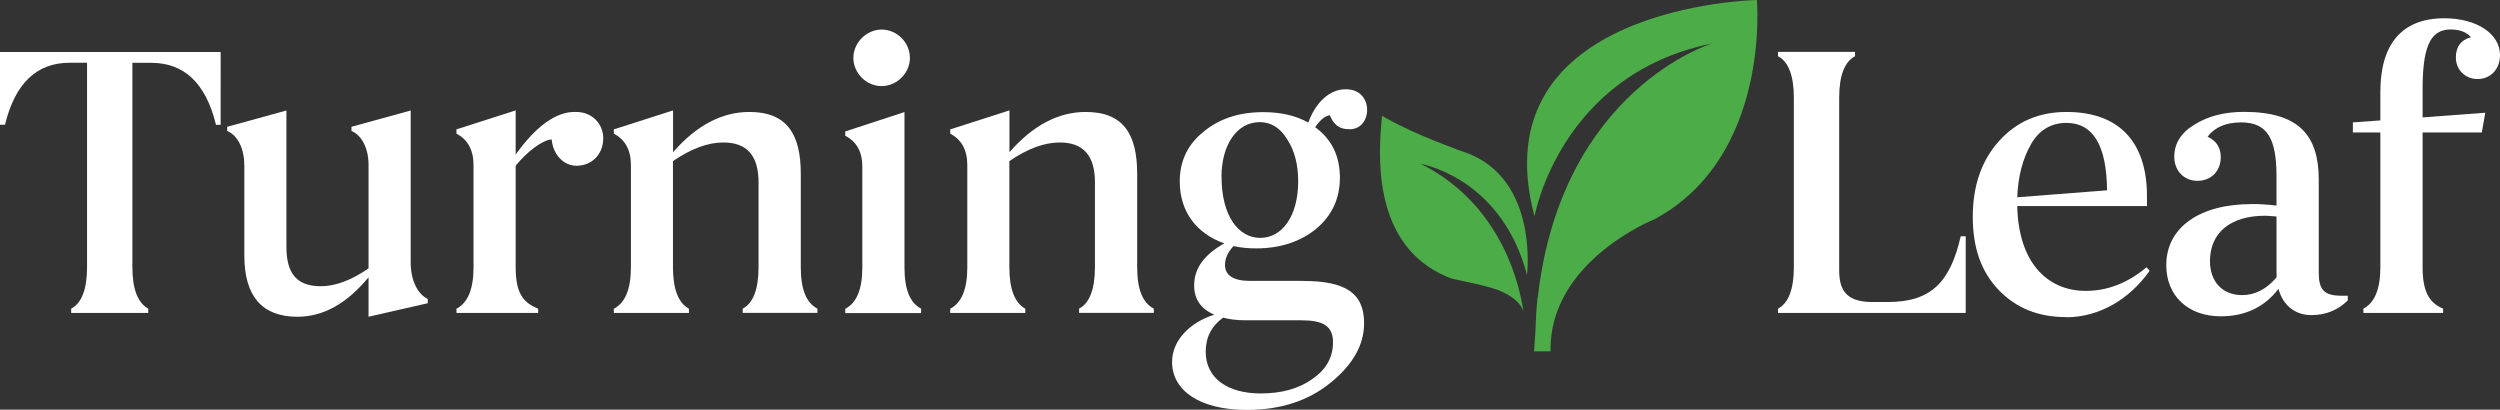
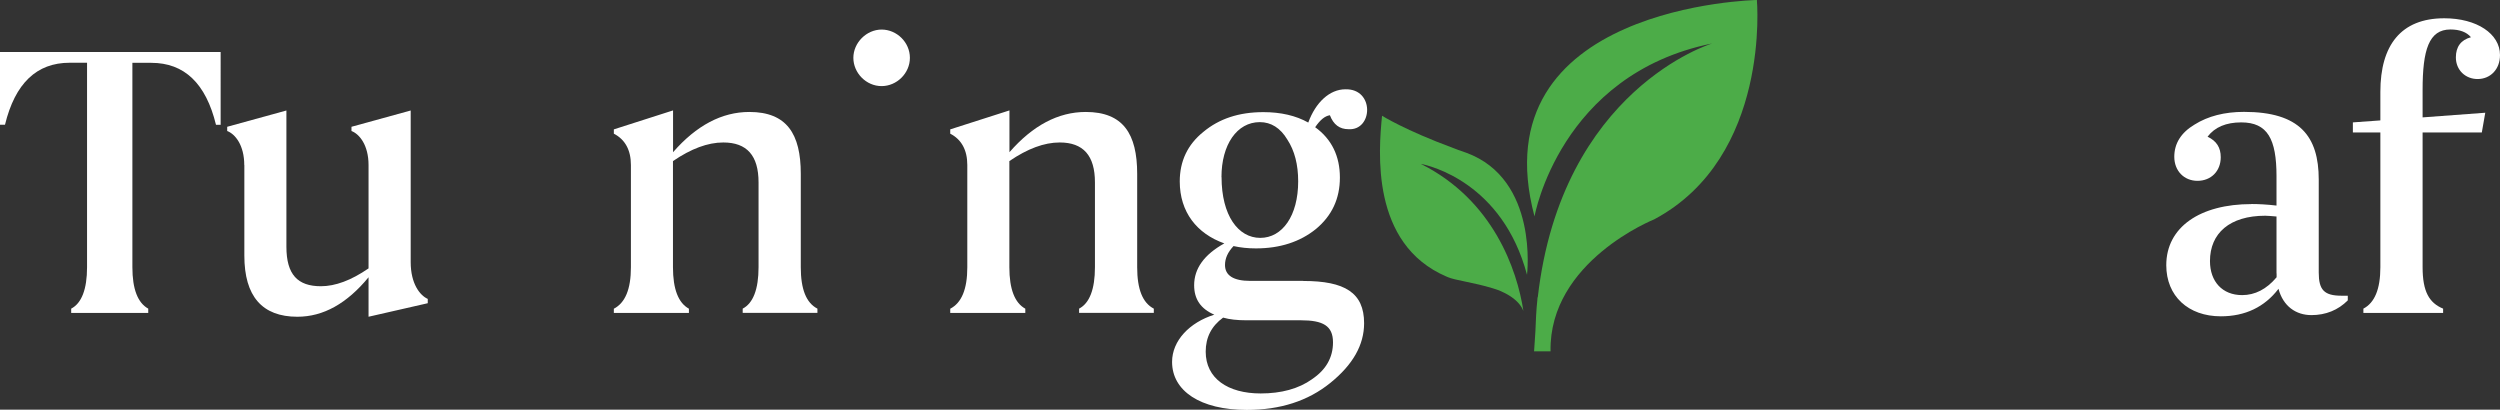
<svg xmlns="http://www.w3.org/2000/svg" id="Layer_2" viewBox="0 0 290.06 47.53">
  <rect x="0" y="0" width="290.06" height="47.53" fill="#333333" stroke="none" />
  <defs>
    <style>.cls-1{fill:#4cac48;}.cls-1,.cls-2{stroke-width:0px;}.cls-2{fill:#fff;}</style>
  </defs>
  <g id="Layer_1-2">
    <path class="cls-2" d="m10.1,31c0,2.56-.63,4.18-1.84,4.81v.5h8.94v-.5c-1.21-.67-1.84-2.25-1.84-4.81V7.29h2.2c3.82,0,6.33,2.38,7.5,7.19h.54V6.03H0v8.44h.58c1.17-4.81,3.68-7.19,7.5-7.19h2.02v23.71Z" />
    <path class="cls-2" d="m28.35,19.15v10.51c0,4.72,2.07,7.09,6.15,7.09,3.01,0,5.75-1.53,8.26-4.58v4.58l6.87-1.57v-.5c-.9-.4-1.98-1.75-1.98-4.27V12.82l-6.87,1.89v.49c.94.36,1.98,1.66,1.98,3.95v11.99c-2.02,1.39-3.86,2.07-5.53,2.07-2.69,0-4-1.35-4-4.58v-15.81l-6.87,1.89v.49c.94.36,1.98,1.66,1.98,3.95" />
-     <path class="cls-2" d="m62.44,35.81c-1.84-.72-2.61-1.93-2.61-4.81v-11.77c1.26-1.57,3.1-3.01,4.18-3.05.14,1.66,1.3,3.05,2.88,3.05,1.8,0,3.1-1.35,3.1-3.19,0-1.66-1.3-3.1-3.24-3.05-2.2-.05-4.54,1.62-6.92,4.94v-5.12l-6.87,2.2v.5c1.3.67,1.98,1.89,1.98,3.64v11.86c0,2.56-.67,4.13-1.98,4.81v.49h9.48v-.49Z" />
    <path class="cls-2" d="m79.92,35.81c-1.21-.67-1.84-2.25-1.84-4.81v-12.31c2.11-1.44,4.04-2.16,5.84-2.16,2.74,0,4.09,1.52,4.09,4.63v9.84c0,2.56-.63,4.18-1.84,4.81v.49h8.67v-.49c-1.3-.67-1.93-2.25-1.93-4.81v-10.83c0-4.63-1.62-7.18-5.97-7.18-3.19,0-6.15,1.57-8.85,4.67v-4.85l-6.87,2.2v.5c1.3.67,1.98,1.89,1.98,3.64v11.86c0,2.56-.67,4.13-1.98,4.81v.49h8.71v-.49Z" />
    <path class="cls-2" d="m102.29,9.99c1.75,0,3.28-1.48,3.28-3.28s-1.52-3.28-3.28-3.28-3.28,1.53-3.28,3.28,1.48,3.28,3.28,3.28" />
-     <path class="cls-2" d="m106.87,35.81c-1.3-.67-1.93-2.25-1.93-4.81V13l-6.87,2.25v.5c1.3.67,1.98,1.84,1.98,3.59v11.68c0,2.56-.67,4.13-1.98,4.81v.49h8.8v-.49Z" />
    <path class="cls-2" d="m118.95,35.81c-1.21-.67-1.84-2.25-1.84-4.81v-12.31c2.11-1.44,4.04-2.16,5.84-2.16,2.74,0,4.09,1.52,4.09,4.63v9.84c0,2.56-.63,4.18-1.84,4.81v.49h8.67v-.49c-1.3-.67-1.93-2.25-1.93-4.81v-10.83c0-4.63-1.62-7.18-5.97-7.18-3.19,0-6.15,1.57-8.85,4.67v-4.85l-6.87,2.2v.5c1.3.67,1.98,1.89,1.98,3.64v11.86c0,2.56-.67,4.13-1.98,4.81v.49h8.71v-.49Z" />
    <path class="cls-2" d="m152.24,43.99c-1.57,1.12-3.59,1.66-5.97,1.66-3.82,0-6.38-1.75-6.38-4.85,0-1.66.67-2.96,2.02-3.95.76.22,1.66.31,2.69.31h6.33c2.56,0,3.73.63,3.73,2.56,0,1.75-.81,3.19-2.43,4.27m-10.51-23.44c0-3.77,1.8-6.38,4.45-6.38,1.3,0,2.38.67,3.19,2.02.85,1.3,1.26,2.92,1.26,4.85,0,4-1.84,6.56-4.4,6.56s-4.49-2.6-4.49-7.05m9.48,12.04h-6.16c-1.93,0-2.92-.63-2.92-1.84,0-.76.31-1.48.99-2.2.81.18,1.66.27,2.6.27,2.78,0,5.12-.76,6.96-2.25,1.84-1.53,2.78-3.5,2.78-5.97s-.94-4.45-2.87-5.84c.58-.85,1.12-1.3,1.71-1.39.41,1.08,1.12,1.62,2.16,1.62,2.83.18,3.05-4.71-.36-4.63-1.84,0-3.46,1.53-4.31,3.86-1.44-.81-3.19-1.21-5.21-1.21-2.83,0-5.12.76-6.96,2.29-1.84,1.48-2.74,3.41-2.74,5.75,0,3.55,1.98,6.06,5.17,7.19-2.34,1.3-3.5,2.92-3.5,4.85,0,1.62.76,2.74,2.34,3.42-2.87.9-4.9,3.01-4.9,5.48,0,3.37,3.28,5.57,8.67,5.57,3.86,0,7.1-1.03,9.7-3.14,2.61-2.11,3.91-4.4,3.91-6.92,0-3.55-2.25-4.9-7.05-4.9" />
-     <path class="cls-2" d="m228.07,27.41h-.58c-1.21,5.34-3.46,7.63-8.44,7.63h-1.8c-2.74,0-3.86-1.08-3.86-3.64V11.33c0-2.56.63-4.18,1.84-4.81v-.5h-8.94v.5c1.21.63,1.84,2.25,1.84,4.81v19.67c0,2.56-.63,4.18-1.84,4.81v.5h21.78v-8.89Z" />
-     <path class="cls-2" d="m235.62,16.77c.94-1.66,2.34-2.51,4.13-2.51,3.1,0,4.67,2.61,4.72,7.82l-10.42.81c.09-2.42.63-4.45,1.57-6.11m4.09,20.03c3.95,0,7.41-2.16,9.7-5.39l-.36-.41c-2.2,1.84-4.54,2.74-7.05,2.74-4.49,0-7.82-3.33-7.95-9.84h15.05v-1.17c0-5.93-2.92-9.75-9.34-9.75-3.19,0-5.8,1.12-7.82,3.37-2.02,2.25-3.05,5.17-3.05,8.8s.99,6.38,3.01,8.49c2.02,2.11,4.63,3.14,7.81,3.14" />
    <path class="cls-2" d="m264.14,31.72v.45c-1.17,1.39-2.51,2.07-4,2.07-2.29,0-3.73-1.57-3.73-3.95,0-3.23,2.29-5.26,6.42-5.26.31,0,.76.05,1.3.09v6.6Zm-2.92-8.04c-5.93,0-9.88,2.65-9.88,7.09,0,3.59,2.56,5.93,6.33,5.93,2.83,0,5.08-1.08,6.69-3.19.54,2.02,2.02,3.05,3.82,3.05,1.66,0,3.1-.58,4.22-1.71v-.54h-.72c-2.02,0-2.65-.67-2.65-2.69v-10.78c0-5.03-2.2-7.86-8.67-7.86-2.25,0-4.18.49-5.75,1.48-1.57.94-2.34,2.2-2.34,3.73,0,1.62,1.12,2.79,2.69,2.79s2.7-1.12,2.7-2.74c0-1.12-.49-1.89-1.53-2.38.85-1.12,2.16-1.66,3.91-1.66,3.05,0,4.09,1.93,4.09,6.24v3.41c-1.12-.13-2.11-.18-2.92-.18" />
    <path class="cls-2" d="m284.94,6.66c0,1.48,1.12,2.51,2.52,2.51,1.48,0,2.6-1.12,2.6-2.78,0-2.47-2.69-4.27-6.47-4.27-5.03,0-7.41,3.14-7.41,8.53v3.32l-3.19.23v1.17h3.19v15.63c0,2.56-.67,4.13-1.97,4.81v.5h9.25v-.5c-1.62-.67-2.38-1.98-2.38-4.81v-15.63h6.87l.4-2.29-7.27.54v-3.19c0-4.63.72-7.01,3.23-7.01,1.08,0,1.89.31,2.38.9-1.17.31-1.75,1.12-1.75,2.34" />
    <path class="cls-1" d="m167.84,32.09h0s.13.06.13.06c.83.37,3.07.63,5.26,1.31,0,0,2.77.73,3.52,2.61-.73-4.76-3.49-12.85-11.91-17.06,1.06.21,9.48,2.18,12.33,12.87,0,0,1.37-11.06-7.03-14.15,0,0-.36-.12-.94-.33-.18-.06-.36-.15-.55-.21-5.66-2.09-8.3-3.76-8.3-3.76-.39,4.05-1.37,14.88,7.48,18.66" />
    <path class="cls-1" d="m198.6,5.06s-17.42,5.28-20.18,29.43l-.03.02-.02.29c-.13,1.18-.18,2.44-.23,3.71l-.15,2.25h1.91c-.19-10.45,12.03-15.31,12.03-15.31,13.56-7.24,11.91-25.45,11.91-25.45,0,0-32.31.6-25.8,25.11,0,0,2.92-16.46,20.57-20.06" />
  </g>
</svg>